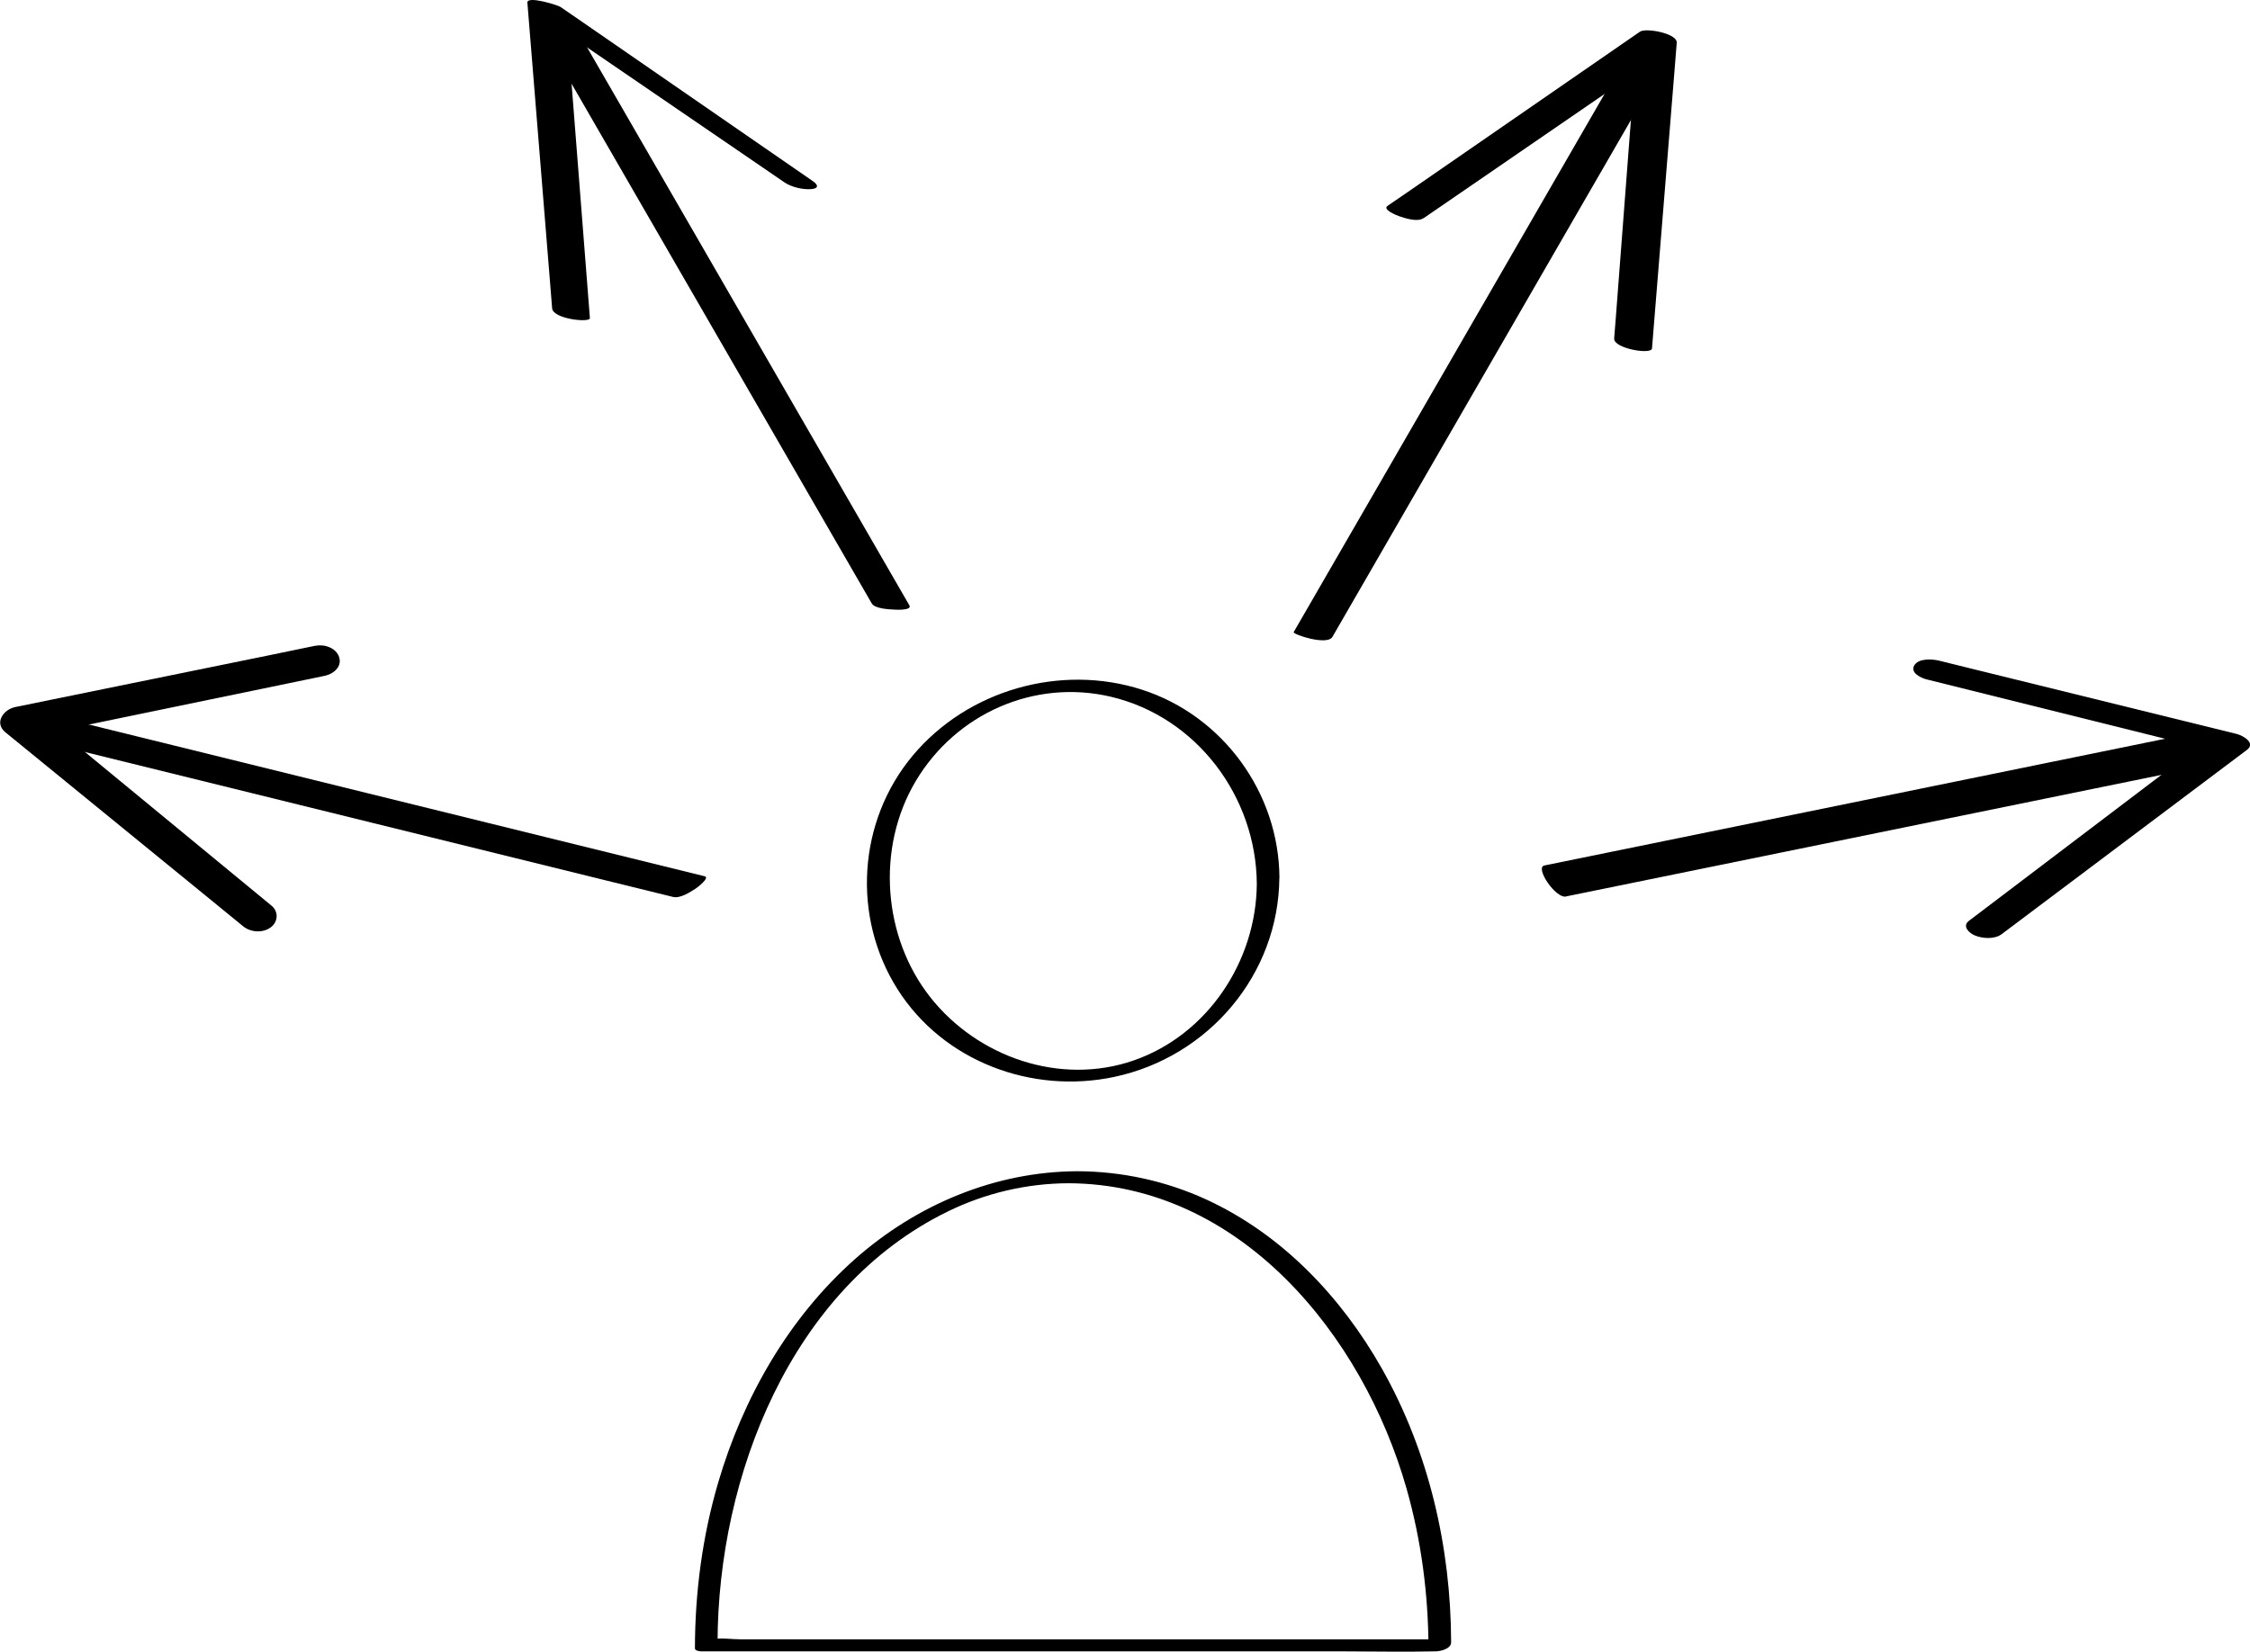
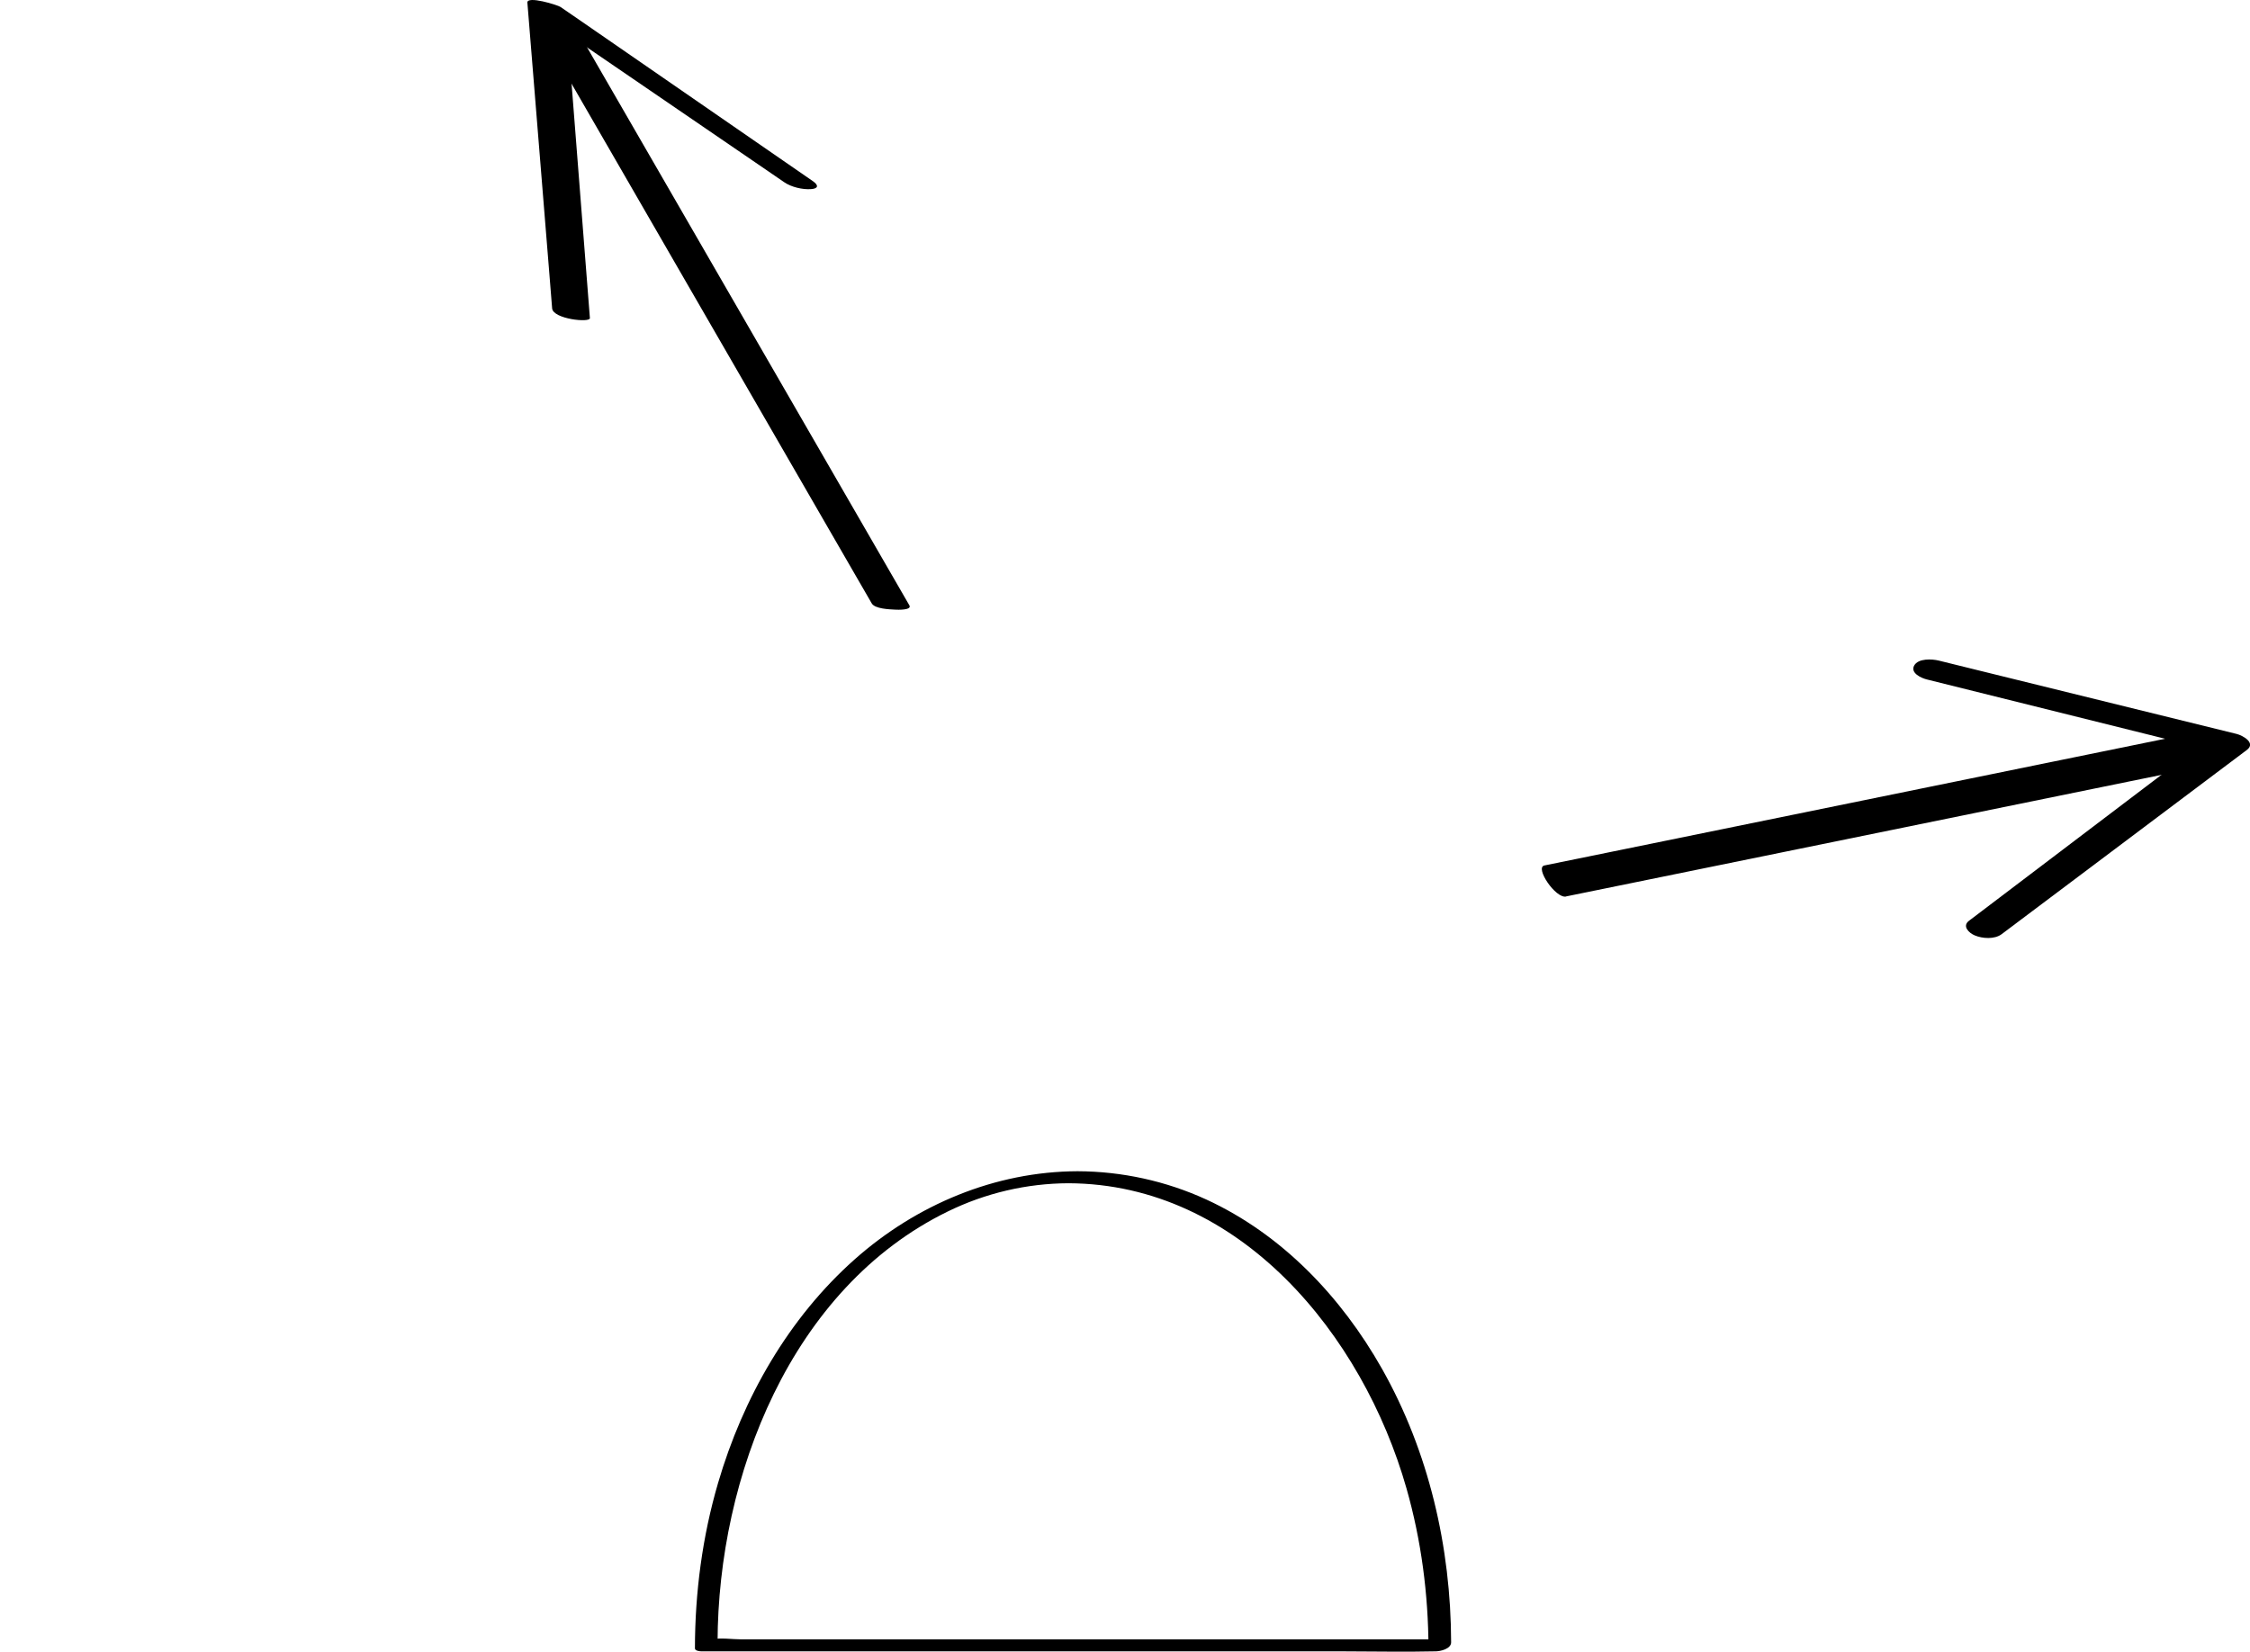
<svg xmlns="http://www.w3.org/2000/svg" id="Ebene_1" data-name="Ebene 1" viewBox="0 0 288.32 211.71">
  <path d="m246.88,87.08c11.05,2.75,22.09,5.5,33.14,8.25,1.56.39,3.13.78,4.69,1.17l-1.31-2.06c-9.07,6.88-18.13,13.75-27.2,20.63-1.3.98-2.6,1.97-3.89,2.95-.91.69-.01,1.56.73,1.87.99.42,2.54.53,3.45-.15,9.17-6.89,18.35-13.78,27.52-20.68,1.3-.98,2.6-1.96,3.9-2.93,1.22-.91-.53-1.87-1.31-2.06-11.14-2.74-22.28-5.48-33.42-8.23-1.58-.39-3.16-.78-4.74-1.17-.87-.21-2.62-.31-3.15.63s.9,1.6,1.59,1.77c11.14,2.74,22.28,5.48,33.42,8.23,1.58.39,3.16.78,4.74,1.17l-1.31-2.06c-9.17,6.89-18.35,13.78-27.52,20.68-1.3.98-2.6,1.96-3.9,2.93l4.18,1.72c9.07-6.88,18.13-13.75,27.2-20.63,1.3-.98,2.6-1.97,3.89-2.95,1.21-.92-.53-1.87-1.31-2.06-11.05-2.75-22.09-5.5-33.14-8.25-1.56-.39-3.13-.78-4.69-1.17-.87-.22-2.62-.31-3.15.63s.9,1.6,1.59,1.77Z" />
  <path d="m200.67,114.9c9.13-1.86,18.26-3.73,27.39-5.59,13.74-2.81,27.48-5.61,41.22-8.42,4.52-.92,9.04-1.85,13.56-2.77l-2.77-3.97c-9.28,1.9-18.56,3.79-27.85,5.69-14.71,3-29.41,6.01-44.12,9.01-3.4.69-6.8,1.39-10.2,2.08-1.25.26,1.43,4.25,2.77,3.97,9.28-1.9,18.56-3.79,27.85-5.69,14.71-3,29.41-6.01,44.12-9.01,3.4-.69,6.8-1.39,10.2-2.08,1.25-.26-1.43-4.25-2.77-3.97-11.29,2.31-22.57,4.61-33.86,6.92-9.33,1.91-18.66,3.81-27.99,5.72-6.77,1.38-13.54,2.77-20.31,4.15-1.25.26,1.43,4.25,2.77,3.97Z" />
-   <path d="m161.05,113.28c-.07,9.91-6.29,19.34-15.77,22.64-9.4,3.26-19.98-.4-26.06-8.09s-6.99-19.14-1.86-27.74,15.17-13.11,25.02-10.78c10.98,2.61,18.59,12.81,18.67,23.96,0,.83,2.91.3,2.9-.78-.07-10.86-7.22-20.72-17.58-24.08-10.44-3.38-22.39.02-29.43,8.46s-7.78,20.68-1.93,29.92,17.18,13.49,27.78,11.24c12.09-2.57,21.06-13.13,21.15-25.54,0-.82-2.89-.3-2.9.78Z" />
  <path d="m138.07,150.12c-10.57.04-20.64,4.29-28.51,11.26-8.52,7.55-14.36,17.82-17.54,28.68-2.02,6.89-2.96,14.05-2.97,21.22,0,.33.68.38.87.38,3.11,0,6.22,0,9.33,0,7.47,0,14.95,0,22.42,0h50.62c3.82,0,7.65.09,11.47,0,.05,0,.11,0,.16,0,.65,0,2.03-.31,2.03-1.16-.03-12.18-2.85-24.43-8.87-35.08-5.2-9.19-12.8-17.21-22.49-21.67-5.18-2.38-10.82-3.61-16.51-3.63-.56,0-1.63.2-1.92.77s.25.77.76.77c21.99.09,37.72,19.48,43.31,39.11,1.9,6.67,2.8,13.58,2.82,20.51l2.03-1.16h-90.12c-1.15,0-2.58-.23-3.72,0-.05,0-.11,0-.16,0l.87.38c.05-21.23,9.38-45.4,29.5-55.22,4.83-2.36,10.11-3.6,15.48-3.62.57,0,1.63-.2,1.92-.77s-.25-.78-.76-.77Z" />
-   <path d="m40.43,82.76c-11.15,2.3-22.3,4.61-33.44,6.91-1.58.33-3.16.65-4.73.98s-2.72,2.02-1.24,3.24c8.78,7.24,17.56,14.47,26.35,21.71,1.26,1.04,2.51,2.07,3.77,3.11l3.65-2.63c-8.89-7.25-17.78-14.51-26.67-21.76-1.26-1.03-2.52-2.06-3.78-3.09l-1.24,3.24c11.24-2.29,22.48-4.59,33.73-6.88,1.6-.33,3.19-.65,4.79-.98,1.08-.22,2.21-1.11,1.85-2.34s-1.9-1.73-3.01-1.5c-11.24,2.29-22.48,4.59-33.73,6.88-1.6.33-3.19.65-4.79.98-1.5.31-2.73,2.02-1.24,3.24,8.89,7.25,17.78,14.51,26.67,21.76,1.26,1.03,2.52,2.06,3.78,3.09.96.79,2.51.9,3.53.15.95-.69,1.05-2.01.12-2.78-8.78-7.24-17.56-14.47-26.35-21.71-1.26-1.04-2.51-2.07-3.77-3.11l-1.24,3.24c11.15-2.3,22.3-4.61,33.44-6.91,1.58-.33,3.16-.65,4.73-.98,1.08-.22,2.21-1.11,1.85-2.34s-1.9-1.73-3.01-1.5Z" />
-   <path d="m90.27,112.31c-9.05-2.23-18.09-4.46-27.14-6.69-13.62-3.36-27.24-6.71-40.85-10.07-4.48-1.1-8.96-2.21-13.43-3.31-.92-.23-2.19.61-2.92,1.08-.19.12-1.86,1.39-1.13,1.57,9.2,2.27,18.4,4.53,27.6,6.8,14.57,3.59,29.15,7.18,43.72,10.78,3.37.83,6.74,1.66,10.11,2.49.92.23,2.19-.61,2.92-1.08.19-.12,1.86-1.39,1.13-1.57-9.2-2.27-18.4-4.53-27.6-6.8-14.57-3.59-29.15-7.18-43.72-10.78-3.37-.83-6.74-1.66-10.11-2.49l-4.04,2.65c11.19,2.76,22.37,5.51,33.56,8.27,9.25,2.28,18.49,4.56,27.74,6.84,6.71,1.65,13.42,3.31,20.13,4.96.92.23,2.19-.61,2.92-1.08.19-.12,1.86-1.39,1.13-1.57Z" />
-   <path d="m182.39,27.99c9.38-6.44,18.77-12.89,28.15-19.33,1.33-.91,2.66-1.82,3.99-2.74l-4.71-1.42c-.87,11.35-1.73,22.69-2.6,34.04-.12,1.62-.25,3.25-.37,4.87-.09,1.24,4.77,2.1,4.84,1.25.93-11.44,1.85-22.87,2.78-34.31.13-1.62.26-3.25.39-4.87.1-1.2-3.94-1.94-4.71-1.42-9.44,6.52-18.88,13.04-28.32,19.56-1.34.92-2.68,1.85-4.02,2.77-.7.48,1.22,1.23,1.46,1.31.74.26,2.35.8,3.11.27,9.44-6.52,18.88-13.04,28.32-19.56,1.34-.92,2.68-1.85,4.02-2.77l-4.71-1.42c-.93,11.44-1.85,22.87-2.78,34.31-.13,1.62-.26,3.25-.39,4.87l4.84,1.25c.87-11.35,1.73-22.69,2.6-34.04.12-1.62.25-3.25.37-4.87.09-1.21-3.94-1.94-4.71-1.42-9.38,6.44-18.77,12.89-28.15,19.33-1.33.91-2.66,1.82-3.99,2.74-.7.48,1.23,1.23,1.46,1.31.74.26,2.35.79,3.11.27Z" />
-   <path d="m170.74,81.63c4.66-8.07,9.32-16.14,13.98-24.21,7.01-12.15,14.03-24.29,21.04-36.44,2.31-3.99,4.61-7.99,6.92-11.98.16-.28-4.29-1.78-4.96-.61-4.74,8.2-9.47,16.41-14.21,24.61-7.51,13-15.01,26-22.52,39-1.74,3.01-3.47,6.01-5.21,9.02-.16.28,4.29,1.78,4.96.61,4.74-8.2,9.47-16.41,14.21-24.61,7.51-13,15.01-26,22.52-39,1.74-3.01,3.47-6.01,5.21-9.02l-4.96-.61c-5.76,9.98-11.52,19.95-17.28,29.93-4.76,8.25-9.52,16.5-14.29,24.74-3.46,5.98-6.91,11.97-10.37,17.95-.16.28,4.29,1.78,4.96.61Z" />
  <path d="m75.59,40.76c-.89-11.35-1.78-22.7-2.66-34.05-.13-1.61-.25-3.21-.38-4.82l-4.26-.56c9.39,6.42,18.79,12.84,28.18,19.27,1.34.92,2.69,1.84,4.03,2.76.9.62,2.34.96,3.42.88.93-.06,1.02-.48.26-1.01-9.44-6.52-18.88-13.04-28.32-19.56-1.34-.92-2.68-1.85-4.02-2.77-.39-.27-4.34-1.48-4.26-.56.93,11.44,1.85,22.87,2.78,34.31.13,1.62.26,3.25.39,4.87.11,1.38,4.89,1.88,4.84,1.25-.93-11.44-1.85-22.87-2.78-34.31-.13-1.62-.26-3.25-.39-4.87l-4.26-.56c9.44,6.52,18.88,13.04,28.32,19.56,1.34.92,2.68,1.85,4.02,2.77l3.68-.12c-9.39-6.42-18.79-12.84-28.18-19.27-1.34-.92-2.69-1.84-4.03-2.76-.39-.26-4.33-1.49-4.26-.56.89,11.35,1.78,22.7,2.66,34.05.13,1.61.25,3.21.38,4.82.11,1.38,4.89,1.88,4.84,1.25Z" />
  <path d="m116.53,77.59c-4.66-8.07-9.32-16.14-13.98-24.21-7.01-12.15-14.03-24.29-21.04-36.44-2.31-3.99-4.61-7.99-6.92-11.98-.41-.72-2.29-.77-3-.81-.29-.02-2.19-.09-1.83.55,4.74,8.2,9.47,16.41,14.21,24.61,7.51,13,15.01,26,22.52,39,1.74,3.01,3.47,6.01,5.21,9.02.41.72,2.29.77,3,.81.29.02,2.19.09,1.83-.55-4.74-8.2-9.47-16.41-14.21-24.61-7.51-13-15.01-26-22.52-39-1.74-3.01-3.47-6.01-5.21-9.02l-4.83-.26c5.76,9.98,11.52,19.95,17.28,29.93,4.76,8.25,9.52,16.5,14.29,24.74,3.46,5.98,6.91,11.97,10.37,17.95.41.72,2.29.77,3,.81.29.02,2.19.09,1.83-.55Z" />
</svg>